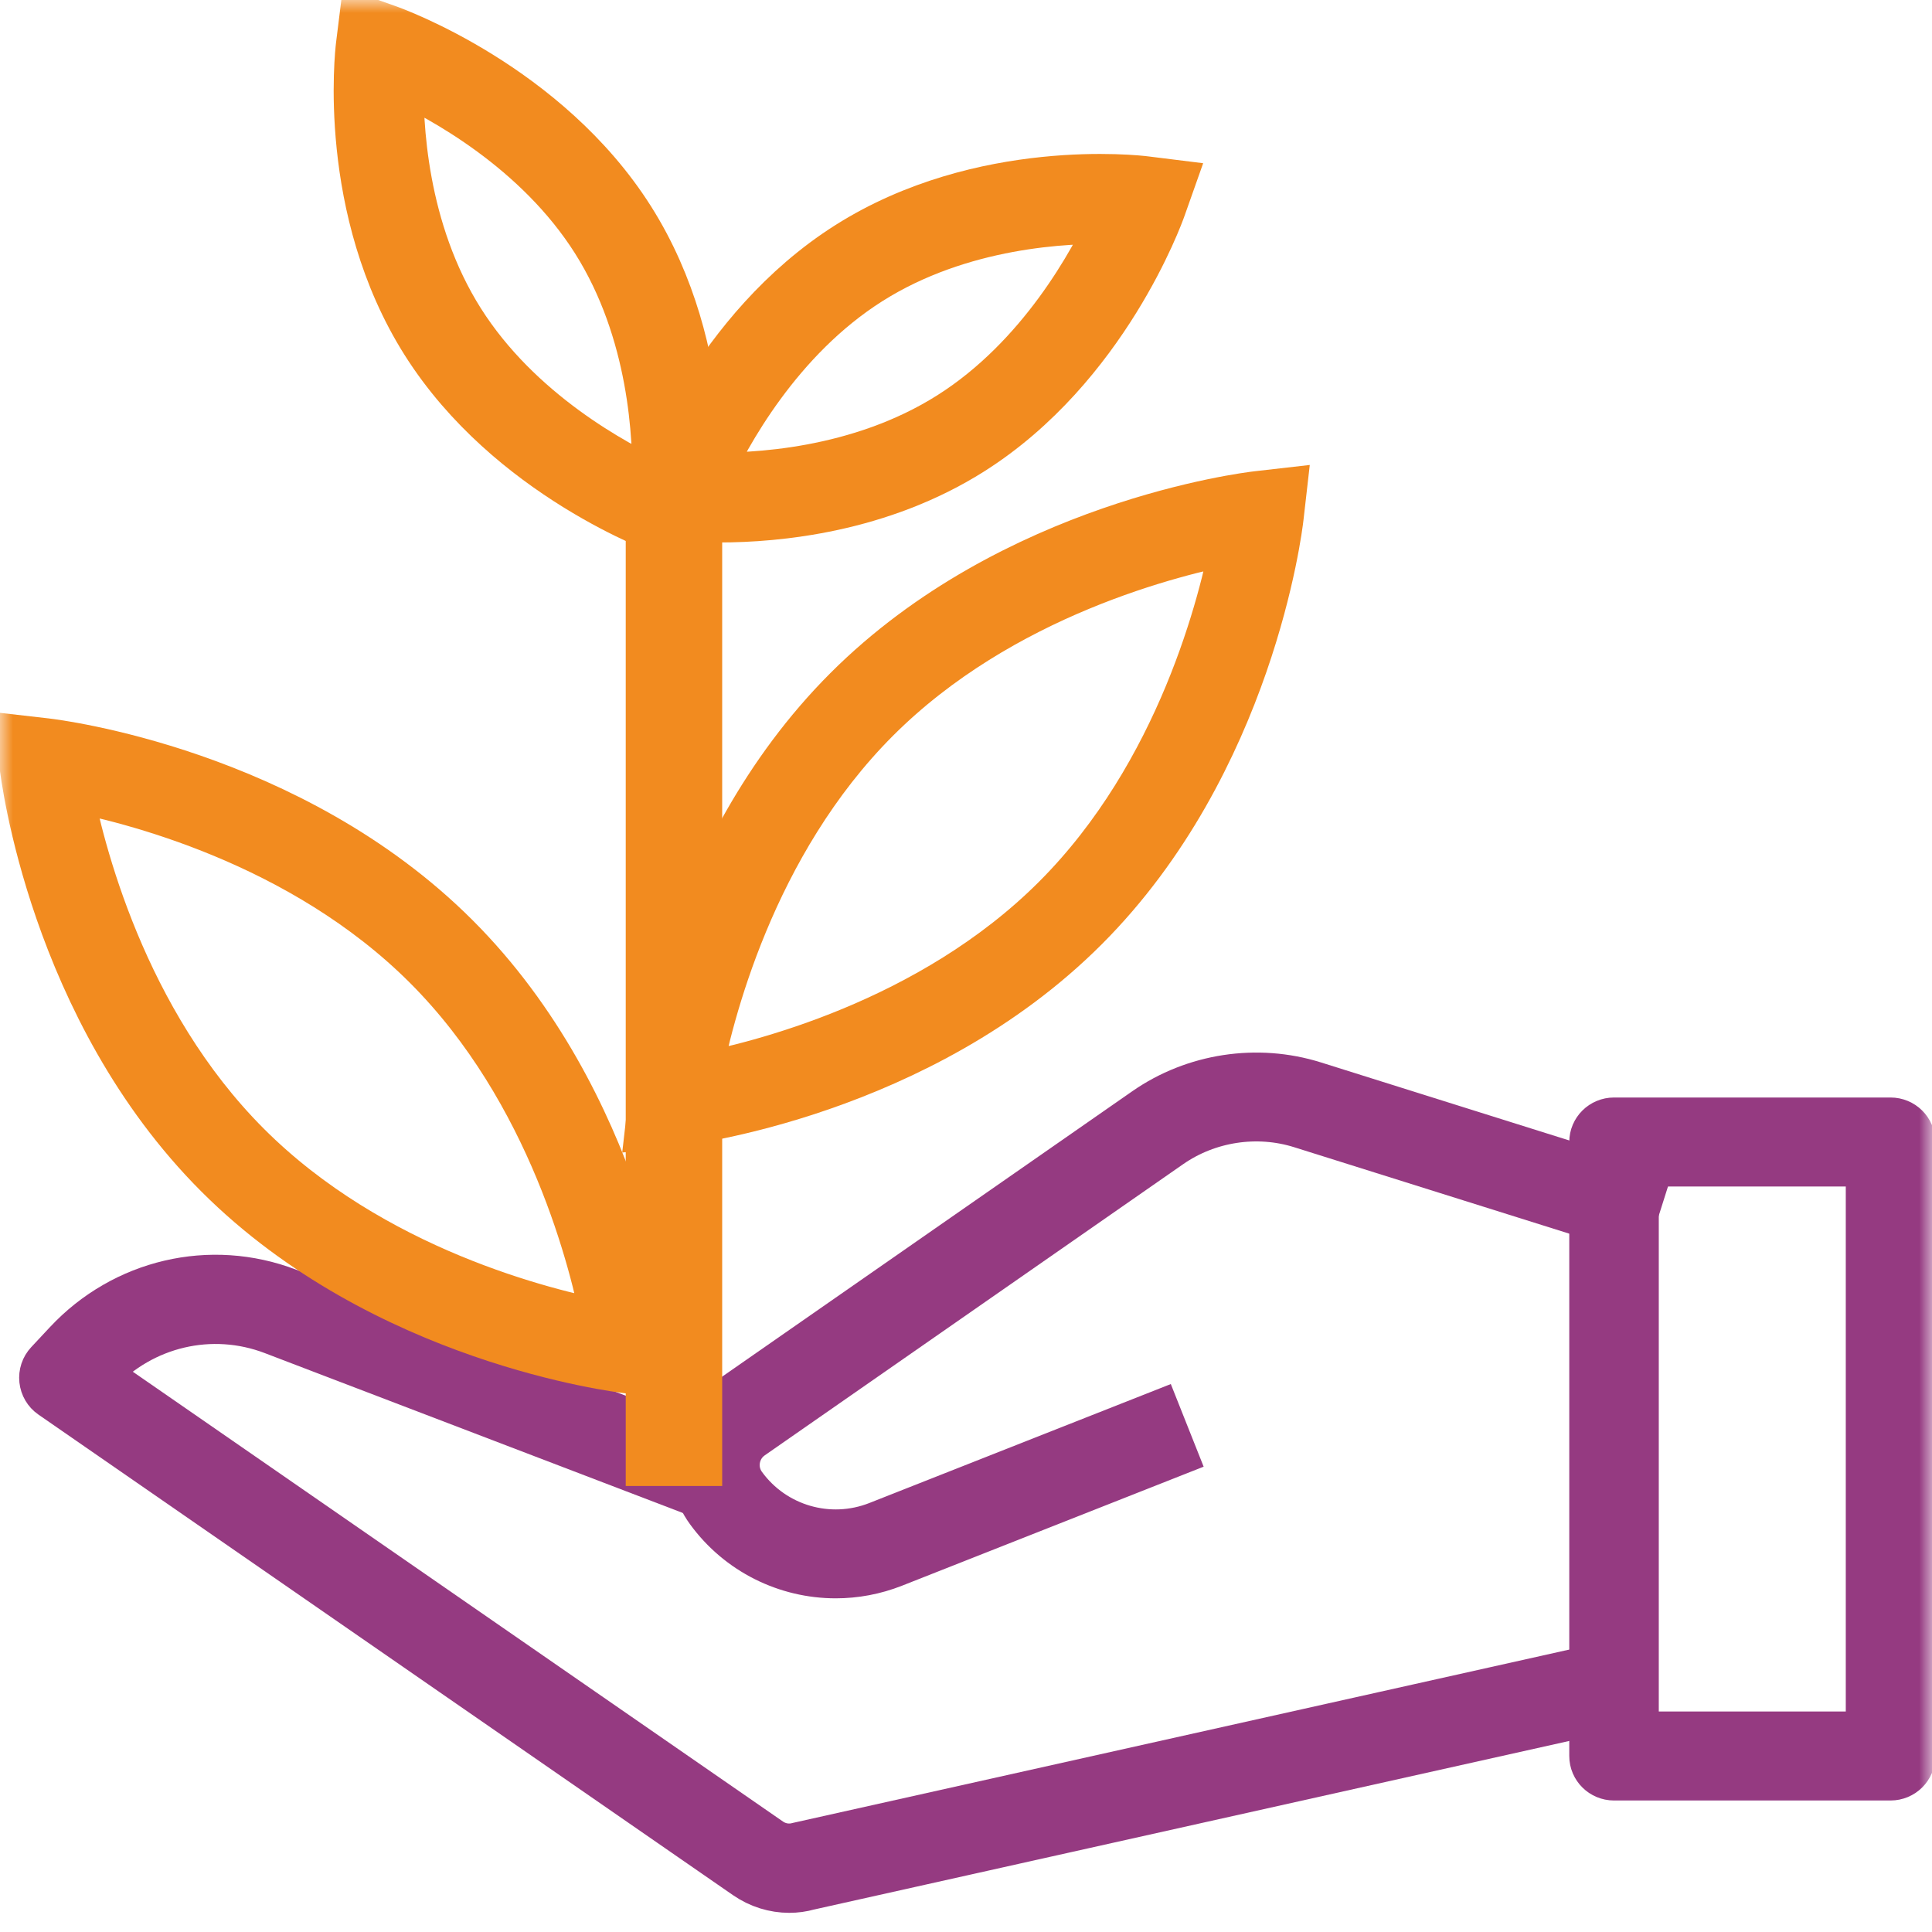
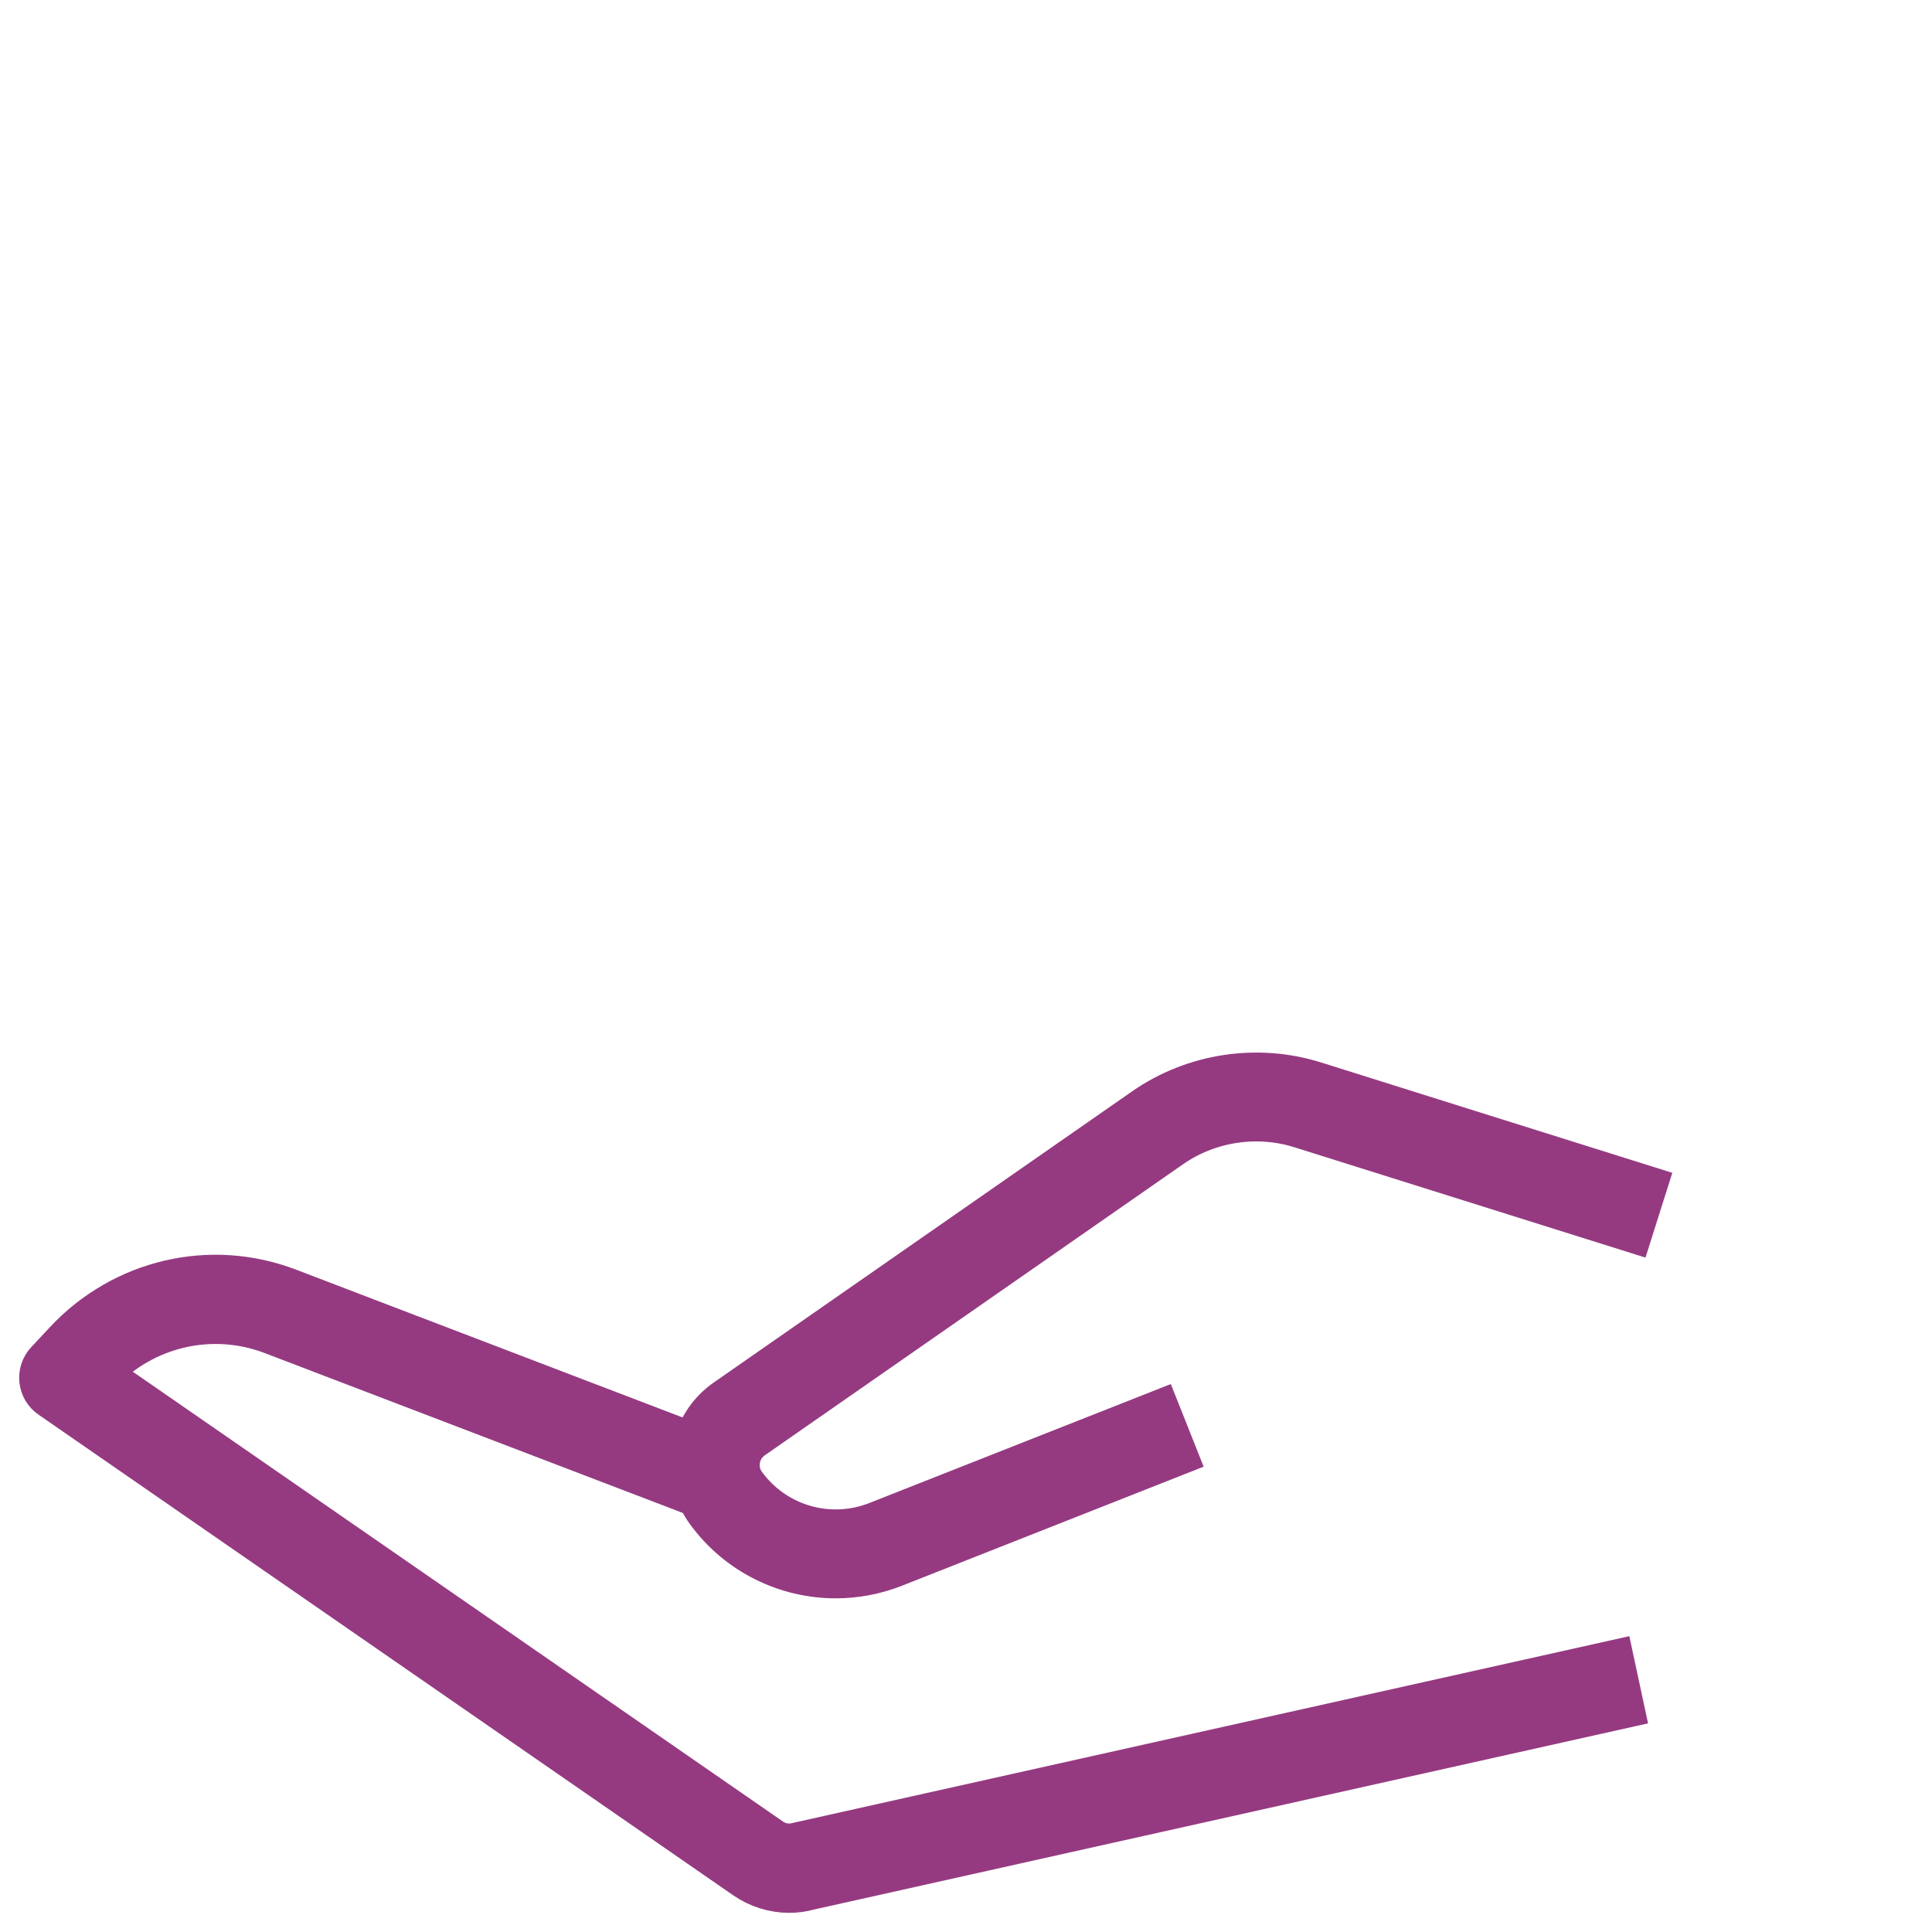
<svg xmlns="http://www.w3.org/2000/svg" xmlns:xlink="http://www.w3.org/1999/xlink" width="75px" height="75px" viewBox="0 0 75 75" version="1.1">
  <title>Group 22</title>
  <desc>Created with Sketch.</desc>
  <defs>
-     <polygon id="path-1" points="0 74.128 75 74.128 75 0 0 0" />
-   </defs>
+     </defs>
  <g id="Internal-Pages" stroke="none" stroke-width="1" fill="none" fill-rule="evenodd">
    <g id="1.1.1-Financial-Institutions" transform="translate(-259, -1702)">
      <g id="Group-22" transform="translate(259, 1702)">
        <path d="M30.638,73.256 C30.076,73.256 29.508,73.083 29.022,72.746 L2.058,54.09 C1.884,53.97 1.771,53.777 1.748,53.563 C1.725,53.349 1.796,53.136 1.942,52.98 L2.666,52.205 C4.849,49.868 8.176,49.089 11.14,50.223 L27.612,56.522 L27.108,57.892 L10.636,51.593 C8.212,50.666 5.491,51.302 3.704,53.215 L3.565,53.365 L29.827,71.535 C30.179,71.779 30.615,71.851 31.022,71.735 L62.484,64.711 L62.791,66.141 L31.368,73.155 C31.13,73.223 30.885,73.256 30.638,73.256" id="Fill-1" fill="#231F20" />
        <path d="M30.638,73.256 C30.076,73.256 29.508,73.083 29.022,72.746 L2.058,54.09 C1.884,53.97 1.771,53.777 1.748,53.563 C1.725,53.349 1.796,53.136 1.942,52.98 L2.666,52.205 C4.849,49.868 8.176,49.089 11.14,50.223 L27.612,56.522 L27.108,57.892 L10.636,51.593 C8.212,50.666 5.491,51.302 3.704,53.215 L3.565,53.365 L29.827,71.535 C30.179,71.779 30.615,71.851 31.022,71.735 L62.484,64.711 L62.791,66.141 L31.368,73.155 C31.13,73.223 30.885,73.256 30.638,73.256 Z" id="Stroke-3" stroke="#953A81" stroke-width="2" />
-         <path d="M32.444,61.047 C30.566,61.047 28.746,60.165 27.592,58.578 C27.128,57.942 26.945,57.163 27.077,56.388 C27.207,55.611 27.636,54.937 28.283,54.486 L44.526,43.183 C46.394,41.883 48.805,41.515 50.978,42.197 L63.663,46.183 L63.225,47.567 L50.54,43.581 C48.797,43.032 46.859,43.329 45.359,44.372 L29.116,55.676 C28.793,55.901 28.578,56.24 28.512,56.628 C28.446,57.017 28.538,57.407 28.77,57.726 C29.987,59.4 32.184,60.039 34.115,59.277 L44.89,55.025 L45.426,56.374 L34.651,60.626 C33.931,60.91 33.184,61.047 32.444,61.047" id="Fill-5" fill="#231F20" />
        <path d="M32.444,61.047 C30.566,61.047 28.746,60.165 27.592,58.578 C27.128,57.942 26.945,57.163 27.077,56.388 C27.207,55.611 27.636,54.937 28.283,54.486 L44.526,43.183 C46.394,41.883 48.805,41.515 50.978,42.197 L63.663,46.183 L63.225,47.567 L50.54,43.581 C48.797,43.032 46.859,43.329 45.359,44.372 L29.116,55.676 C28.793,55.901 28.578,56.24 28.512,56.628 C28.446,57.017 28.538,57.407 28.77,57.726 C29.987,59.4 32.184,60.039 34.115,59.277 L44.89,55.025 L45.426,56.374 L34.651,60.626 C33.931,60.91 33.184,61.047 32.444,61.047 Z" id="Stroke-7" stroke="#953A81" stroke-width="2" />
        <mask id="mask-2" fill="white">
          <use xlink:href="#path-1" />
        </mask>
        <g id="Clip-10" />
        <path d="M63.394,67.44 L72.653,67.44 L72.653,45.06 L63.394,45.06 L63.394,67.44 Z M73.39,68.895 L62.656,68.895 C62.248,68.895 61.919,68.569 61.919,68.168 L61.919,44.332 C61.919,43.931 62.248,43.605 62.656,43.605 L73.39,43.605 C73.798,43.605 74.128,43.931 74.128,44.332 L74.128,68.168 C74.128,68.569 73.798,68.895 73.39,68.895 L73.39,68.895 Z" id="Fill-9" fill="#231F20" mask="url(#mask-2)" />
        <path d="M63.394,67.44 L72.653,67.44 L72.653,45.06 L63.394,45.06 L63.394,67.44 Z M73.39,68.895 L62.656,68.895 C62.248,68.895 61.919,68.569 61.919,68.168 L61.919,44.332 C61.919,43.931 62.248,43.605 62.656,43.605 L73.39,43.605 C73.798,43.605 74.128,43.931 74.128,44.332 L74.128,68.168 C74.128,68.569 73.798,68.895 73.39,68.895 Z" id="Stroke-11" stroke="#953A81" stroke-width="2" mask="url(#mask-2)" />
        <path d="M2.56,30.466 C3.022,32.929 4.672,39.662 9.541,44.529 C14.408,49.397 21.139,51.048 23.602,51.51 C23.142,49.046 21.49,42.315 16.622,37.448 C11.746,32.571 5.022,30.925 2.56,30.466 L2.56,30.466 Z M25.291,53.198 L24.39,53.095 C24.007,53.05 14.918,51.943 8.523,45.547 C2.127,39.152 1.019,30.063 0.976,29.679 L0.872,28.779 L1.772,28.882 C2.156,28.927 11.245,30.035 17.64,36.43 C24.036,42.825 25.144,51.914 25.187,52.297 L25.291,53.198 Z" id="Fill-12" fill="#27AAE1" mask="url(#mask-2)" />
-         <path d="M2.56,30.466 C3.022,32.929 4.672,39.662 9.541,44.529 C14.408,49.397 21.139,51.048 23.602,51.51 C23.142,49.046 21.49,42.315 16.622,37.448 C11.746,32.571 5.022,30.925 2.56,30.466 Z M25.291,53.198 L24.39,53.095 C24.007,53.05 14.918,51.943 8.523,45.547 C2.127,39.152 1.019,30.063 0.976,29.679 L0.872,28.779 L1.772,28.882 C2.156,28.927 11.245,30.035 17.64,36.43 C24.036,42.825 25.144,51.914 25.187,52.297 L25.291,53.198 Z" id="Stroke-13" stroke="#F28B1F" stroke-width="2" mask="url(#mask-2)" />
        <path d="M48.023,20.874 C45.559,21.335 38.827,22.986 33.959,27.854 C29.083,32.731 27.437,39.455 26.977,41.917 C29.441,41.456 36.173,39.805 41.042,34.936 C45.918,30.06 47.563,23.335 48.023,20.874 L48.023,20.874 Z M25.291,43.605 L25.394,42.704 C25.437,42.321 26.546,33.232 32.942,26.837 C39.337,20.442 48.426,19.334 48.809,19.289 L49.709,19.186 L49.606,20.086 C49.563,20.47 48.454,29.559 42.059,35.954 C35.664,42.35 26.574,43.457 26.191,43.502 L25.291,43.605 Z" id="Fill-14" fill="#27AAE1" mask="url(#mask-2)" />
-         <path d="M48.023,20.874 C45.559,21.335 38.827,22.986 33.959,27.854 C29.083,32.731 27.437,39.455 26.977,41.917 C29.441,41.456 36.173,39.805 41.042,34.936 C45.918,30.06 47.563,23.335 48.023,20.874 Z M25.291,43.605 L25.394,42.704 C25.437,42.321 26.546,33.232 32.942,26.837 C39.337,20.442 48.426,19.334 48.809,19.289 L49.709,19.186 L49.606,20.086 C49.563,20.47 48.454,29.559 42.059,35.954 C35.664,42.35 26.574,43.457 26.191,43.502 L25.291,43.605 Z" id="Stroke-15" stroke="#F28B1F" stroke-width="2" mask="url(#mask-2)" />
+         <path d="M48.023,20.874 C29.083,32.731 27.437,39.455 26.977,41.917 C29.441,41.456 36.173,39.805 41.042,34.936 C45.918,30.06 47.563,23.335 48.023,20.874 Z M25.291,43.605 L25.394,42.704 C25.437,42.321 26.546,33.232 32.942,26.837 C39.337,20.442 48.426,19.334 48.809,19.289 L49.709,19.186 L49.606,20.086 C49.563,20.47 48.454,29.559 42.059,35.954 C35.664,42.35 26.574,43.457 26.191,43.502 L25.291,43.605 Z" id="Stroke-15" stroke="#F28B1F" stroke-width="2" mask="url(#mask-2)" />
        <path d="M15.45,2.926 C15.398,4.785 15.575,8.95 17.821,12.502 C20.074,16.063 23.81,18.086 25.538,18.876 C25.59,17.017 25.413,12.852 23.166,9.3 C20.913,5.739 17.177,3.716 15.45,2.926 L15.45,2.926 Z M26.838,20.93 L25.961,20.62 C25.712,20.532 19.816,18.406 16.559,13.258 C13.303,8.109 14.007,2.03 14.038,1.773 L14.15,0.872 L15.027,1.182 C15.277,1.27 21.171,3.396 24.428,8.544 C27.685,13.693 26.981,19.772 26.95,20.028 L26.838,20.93 Z" id="Fill-16" fill="#27AAE1" mask="url(#mask-2)" />
        <path d="M15.45,2.926 C15.398,4.785 15.575,8.95 17.821,12.502 C20.074,16.063 23.81,18.086 25.538,18.876 C25.59,17.017 25.413,12.852 23.166,9.3 C20.913,5.739 17.177,3.716 15.45,2.926 Z M26.838,20.93 L25.961,20.62 C25.712,20.532 19.816,18.406 16.559,13.258 C13.303,8.109 14.007,2.03 14.038,1.773 L14.15,0.872 L15.027,1.182 C15.277,1.27 21.171,3.396 24.428,8.544 C27.685,13.693 26.981,19.772 26.95,20.028 L26.838,20.93 Z" id="Stroke-17" stroke="#F28B1F" stroke-width="2" mask="url(#mask-2)" />
        <path d="M27.346,18.561 C29.216,18.616 33.37,18.436 36.92,16.19 C40.471,13.944 42.501,10.204 43.293,8.475 C41.432,8.421 37.269,8.6 33.719,10.846 C30.168,13.092 28.139,16.832 27.346,18.561 M27.931,20.058 C26.92,20.058 26.273,19.983 26.192,19.973 L25.291,19.862 L25.6,18.985 C25.688,18.736 27.814,12.841 32.963,9.584 C38.112,6.326 44.189,7.029 44.447,7.063 L45.349,7.175 L45.039,8.051 C44.952,8.301 42.825,14.195 37.677,17.452 C34.136,19.692 30.155,20.058 27.931,20.058" id="Fill-18" fill="#27AAE1" mask="url(#mask-2)" />
-         <path d="M27.346,18.561 C29.216,18.616 33.37,18.436 36.92,16.19 C40.471,13.944 42.501,10.204 43.293,8.475 C41.432,8.421 37.269,8.6 33.719,10.846 C30.168,13.092 28.139,16.832 27.346,18.561 Z M27.931,20.058 C26.92,20.058 26.273,19.983 26.192,19.973 L25.291,19.862 L25.6,18.985 C25.688,18.736 27.814,12.841 32.963,9.584 C38.112,6.326 44.189,7.029 44.447,7.063 L45.349,7.175 L45.039,8.051 C44.952,8.301 42.825,14.195 37.677,17.452 C34.136,19.692 30.155,20.058 27.931,20.058 Z" id="Stroke-19" stroke="#F28B1F" stroke-width="2" mask="url(#mask-2)" />
        <polygon id="Fill-20" fill="#27AAE1" mask="url(#mask-2)" points="25.291 56.686 27.035 56.686 27.035 20.058 25.291 20.058" />
        <polygon id="Stroke-21" stroke="#F28B1F" stroke-width="2" mask="url(#mask-2)" points="25.291 56.686 27.035 56.686 27.035 20.058 25.291 20.058" />
      </g>
    </g>
  </g>
</svg>